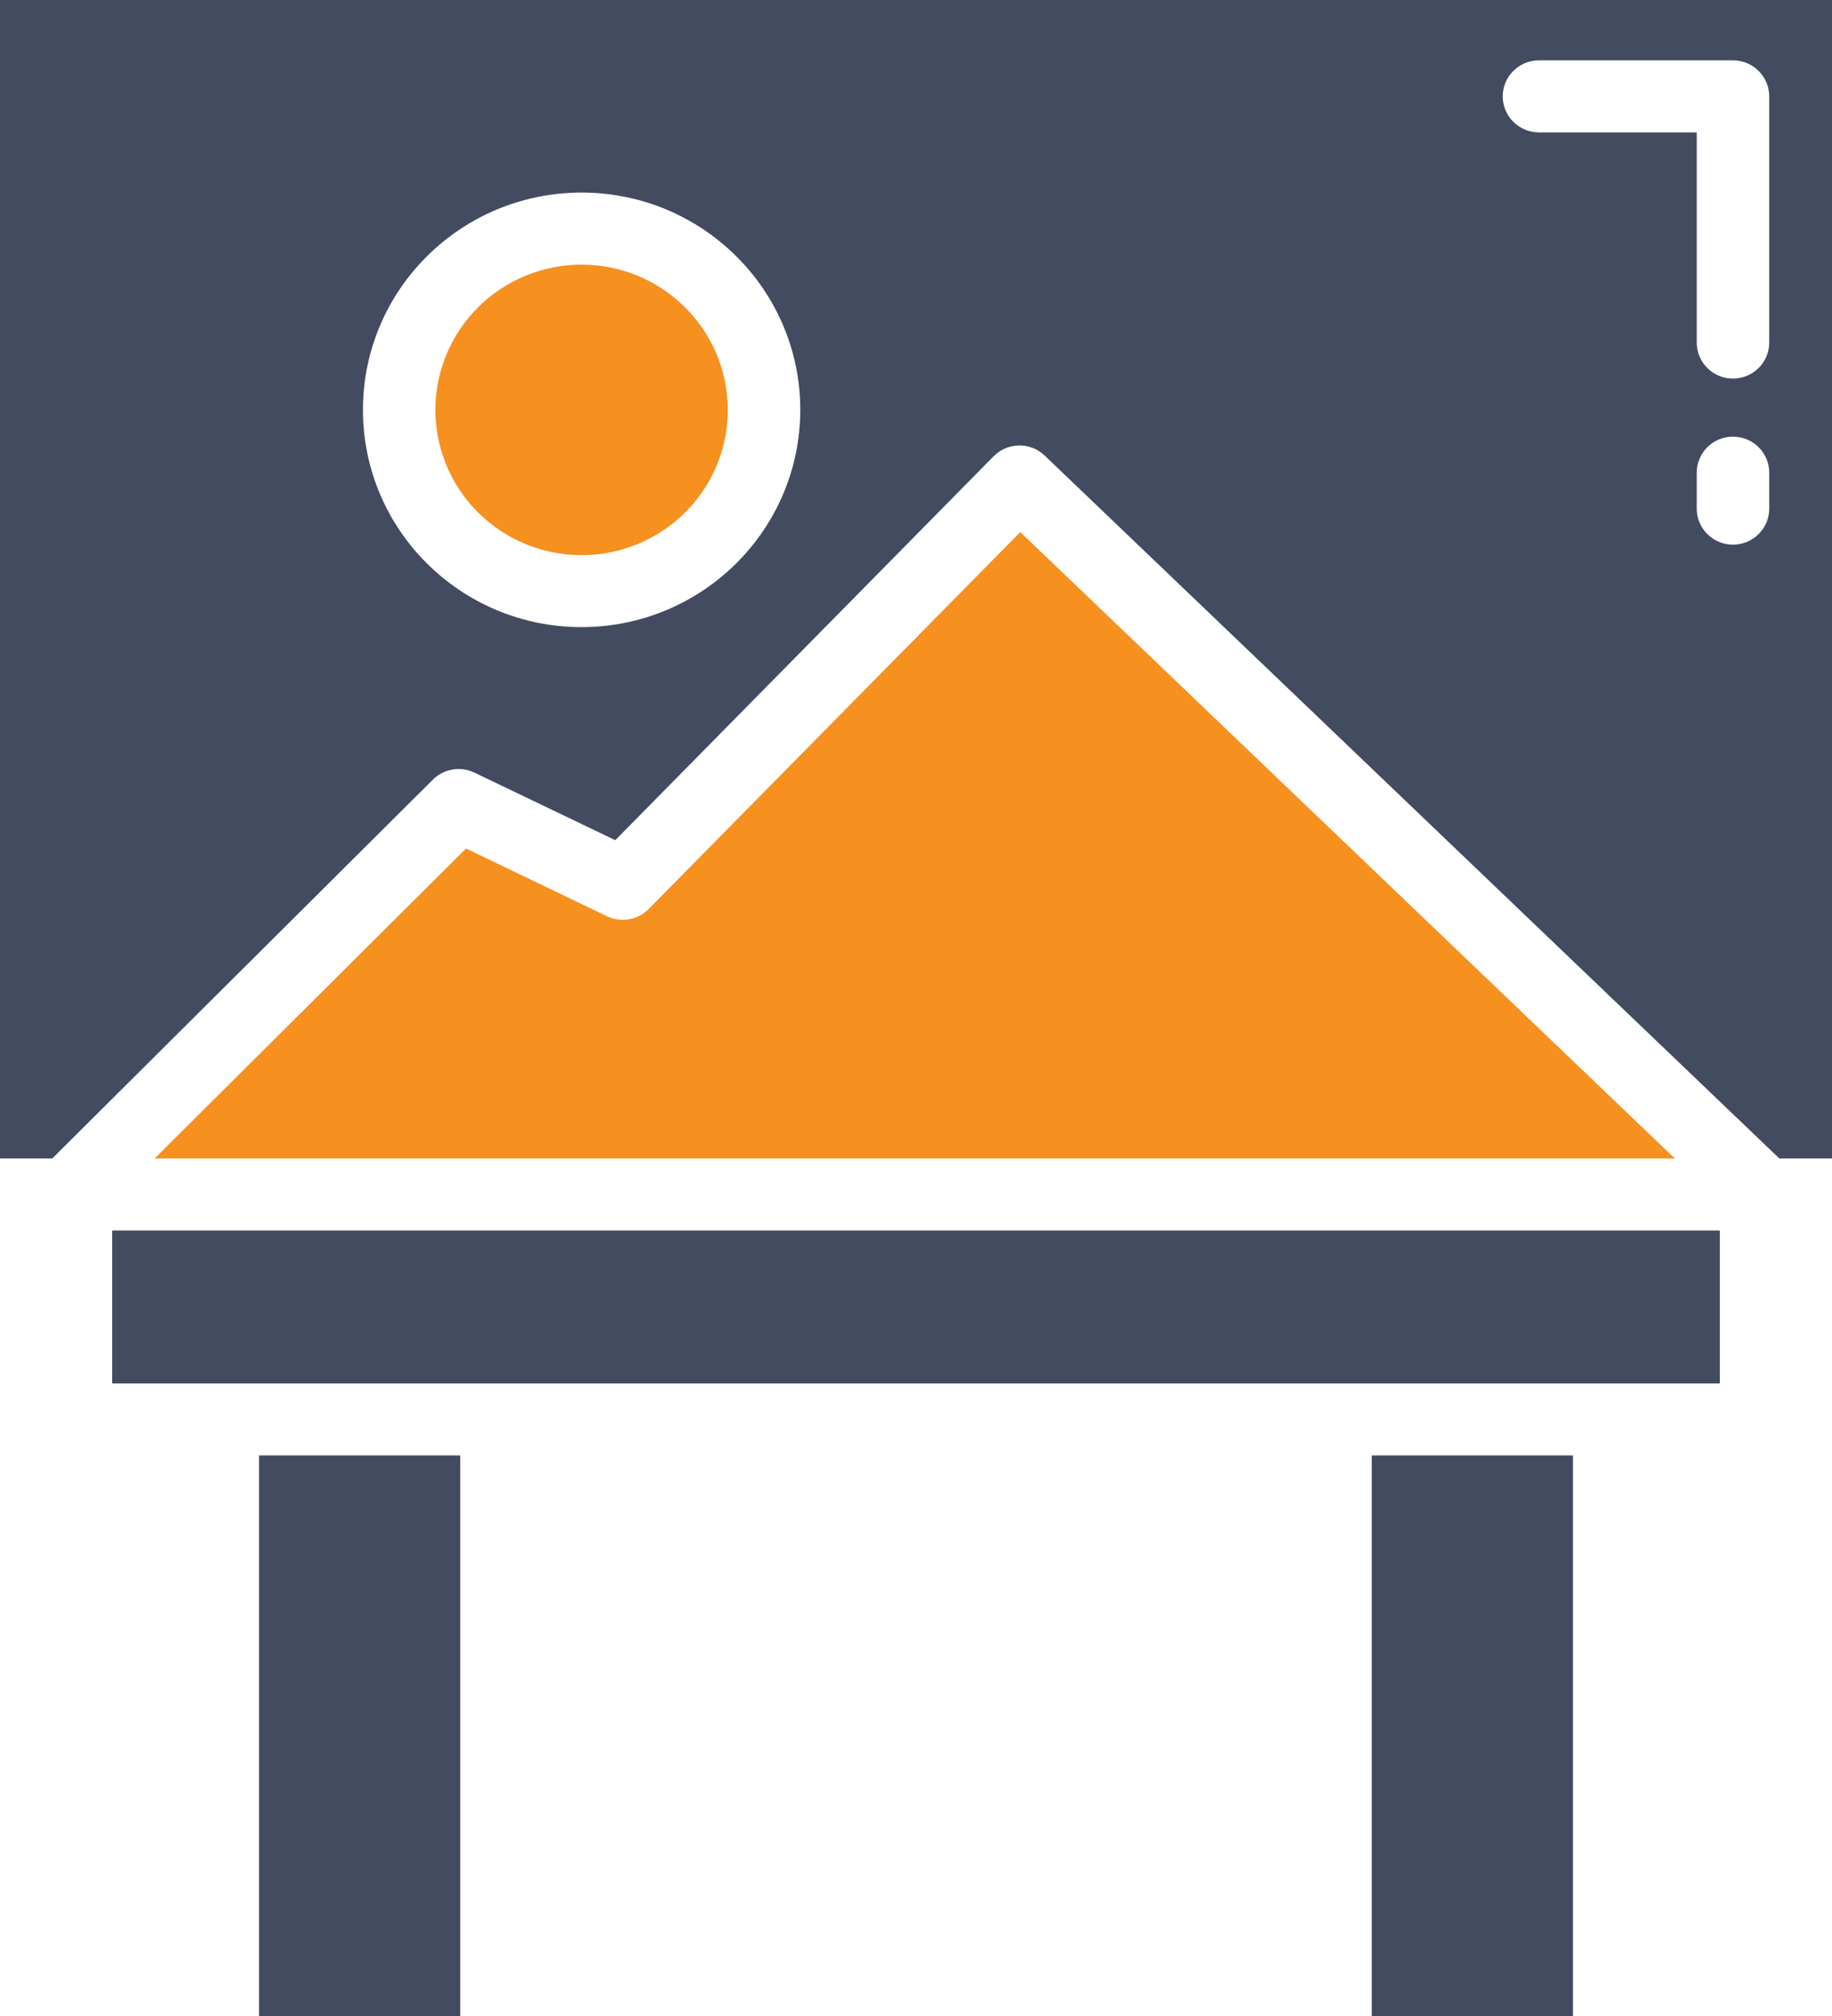
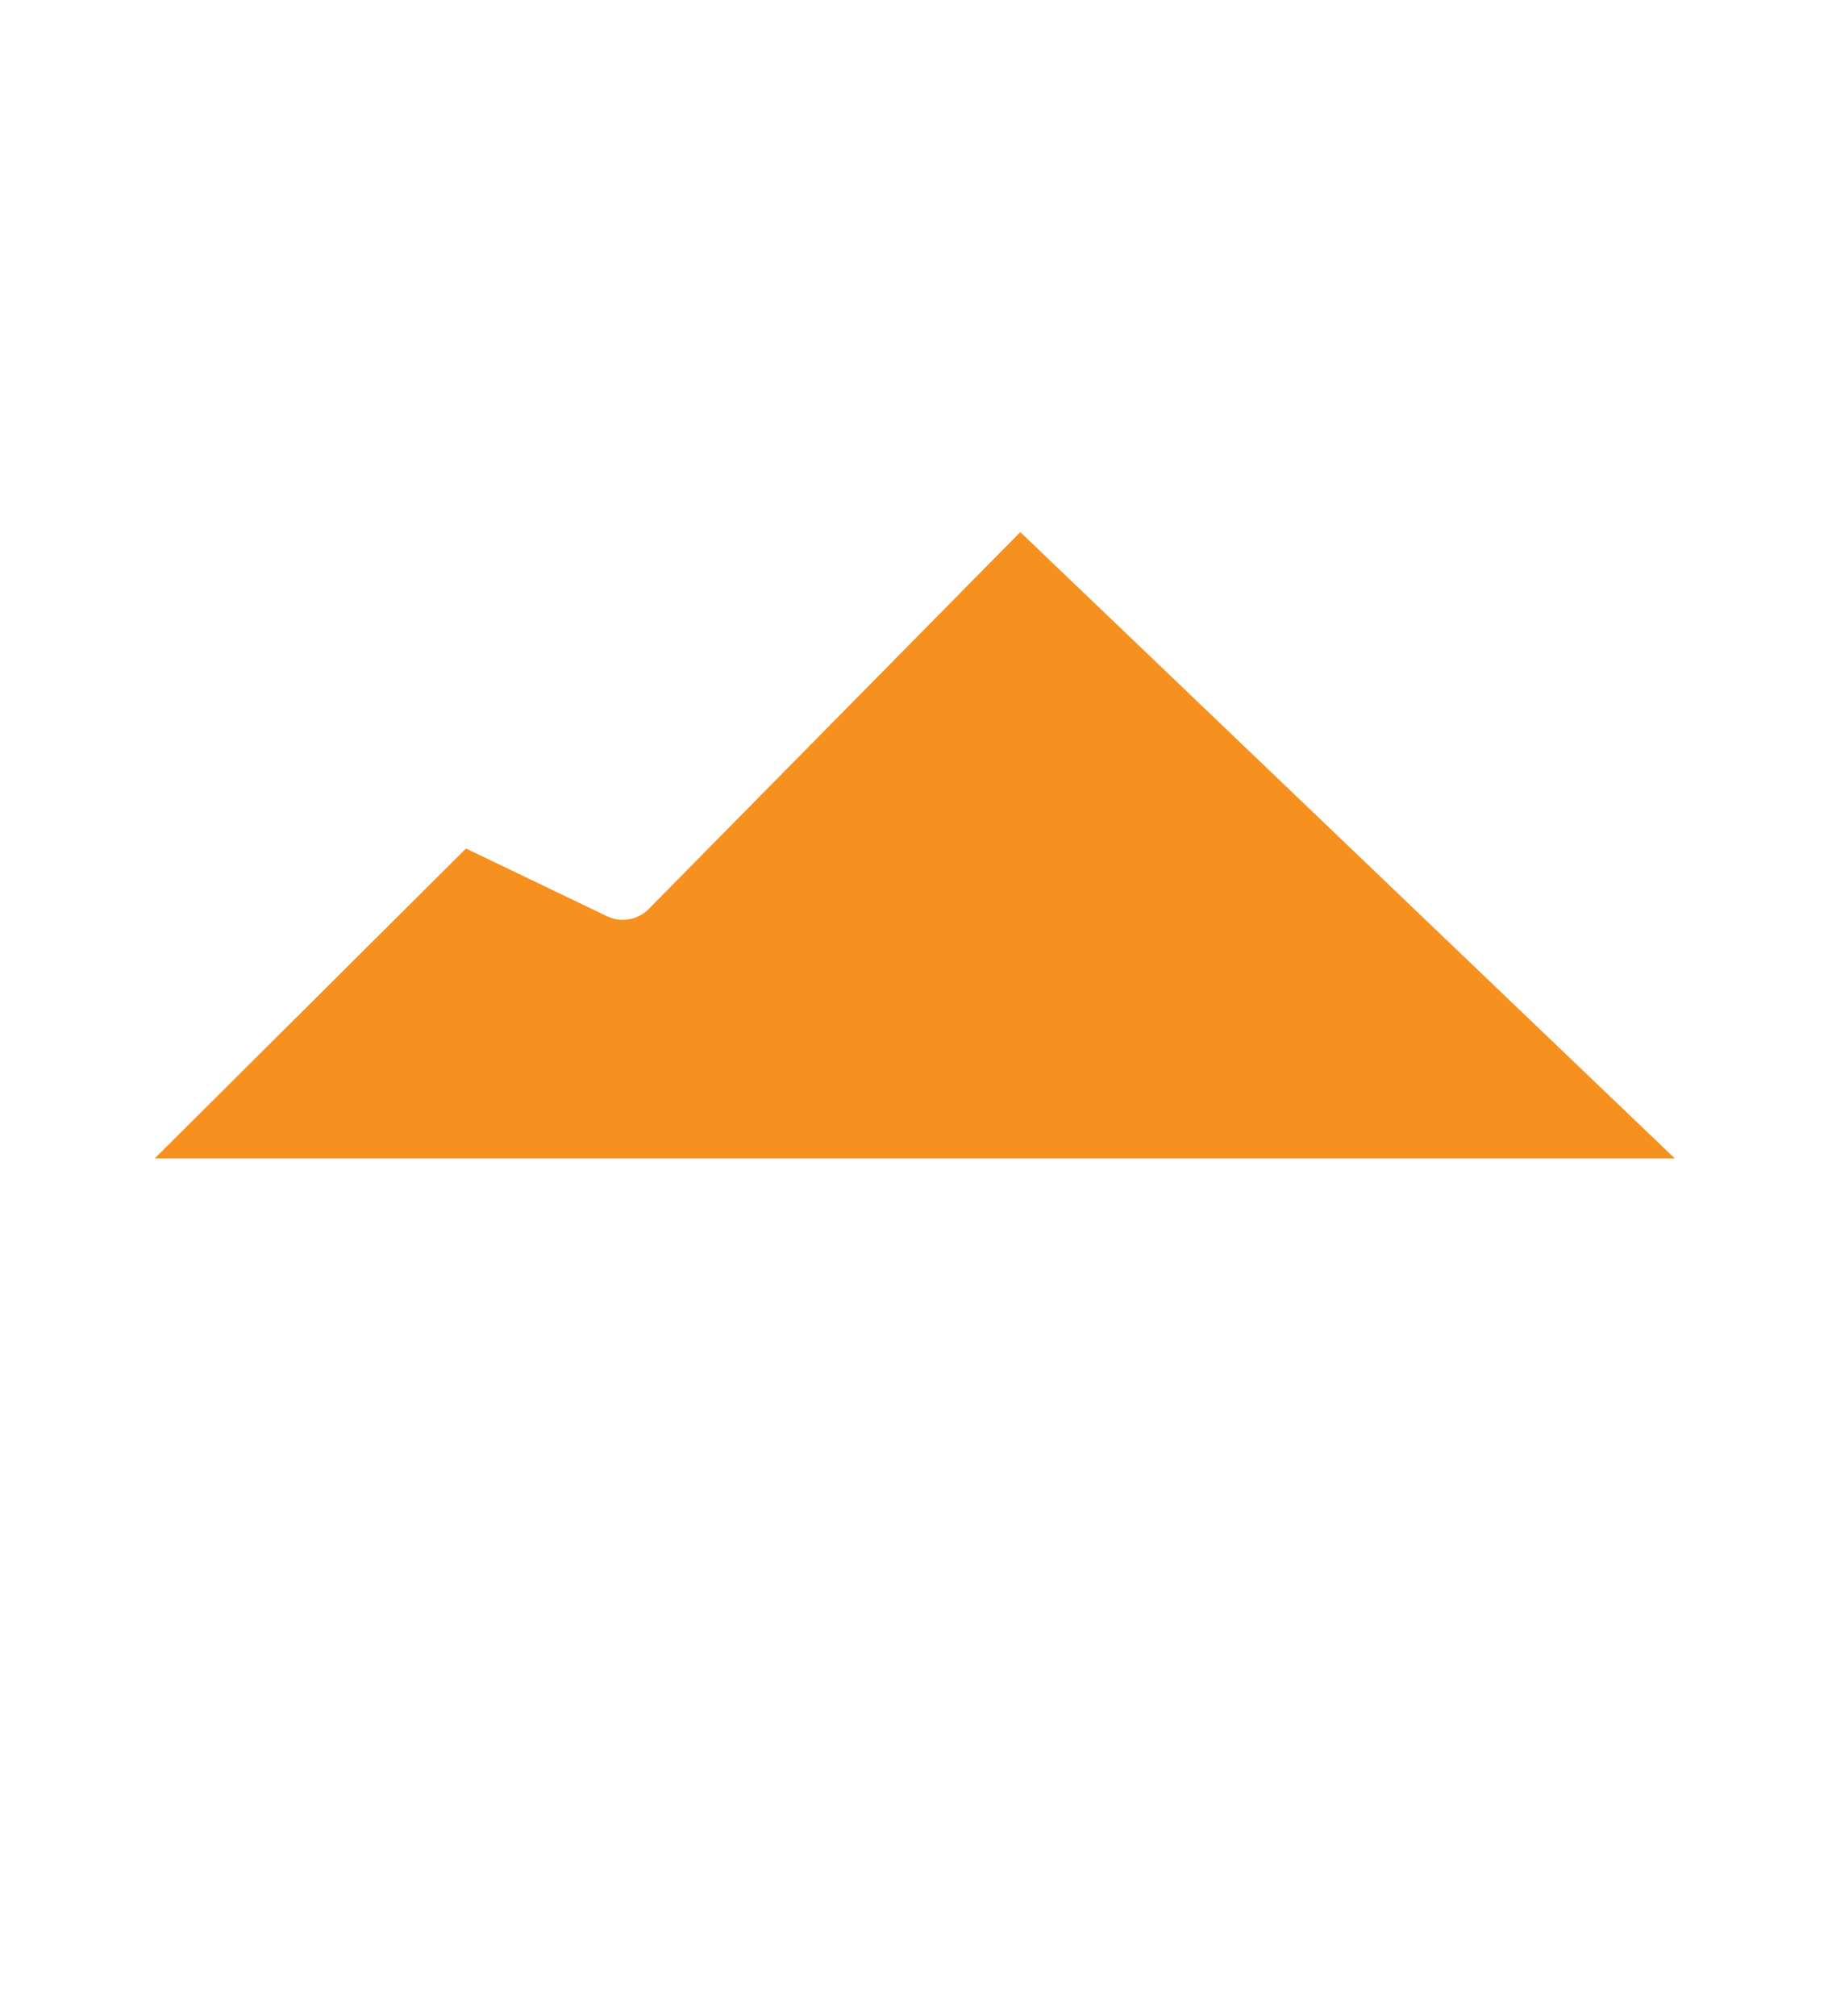
<svg xmlns="http://www.w3.org/2000/svg" width="60px" height="66px" viewBox="0 0 60 66" version="1.1">
  <title>icn-1</title>
  <g id="Billboards" stroke="none" stroke-width="1" fill="none" fill-rule="evenodd">
    <g id="Intro" transform="translate(-123, -906)">
      <g id="icn-1" transform="translate(123, 906)">
-         <path d="M60,37.926 L60,0 L0,0 L0,37.926 L1.712,37.926 L14.179,25.522 C14.536,25.167 15.081,25.075 15.536,25.293 L20.151,27.506 L32.543,14.937 C32.999,14.475 33.745,14.465 34.214,14.914 L58.275,37.926 L60,37.926 Z M19.048,20.531 C15.093,20.531 11.887,17.346 11.887,13.418 C11.887,9.49 15.093,6.305 19.048,6.305 C23.003,6.305 26.21,9.49 26.21,13.418 C26.206,17.345 23.002,20.527 19.048,20.531 L19.048,20.531 Z M57.944,16.652 C57.944,17.303 57.412,17.831 56.757,17.831 C56.101,17.831 55.57,17.303 55.57,16.652 L55.57,15.473 C55.57,14.823 56.101,14.295 56.757,14.295 C57.412,14.295 57.944,14.823 57.944,15.473 L57.944,16.652 Z M57.944,11.215 C57.944,11.866 57.412,12.394 56.757,12.394 C56.101,12.394 55.57,11.866 55.57,11.215 L55.57,4.334 L50.402,4.334 C49.747,4.334 49.216,3.806 49.216,3.155 C49.216,2.504 49.747,1.976 50.402,1.976 L56.757,1.976 C57.412,1.976 57.944,2.504 57.944,3.155 L57.944,11.215 Z" id="Shape" fill="#434B60" />
        <path d="M21.244,29.76 C20.887,30.121 20.338,30.216 19.88,29.996 L15.263,27.779 L5.065,37.926 L54.853,37.926 L33.415,17.419 L21.244,29.76 Z" id="Path" fill="#F6901F" />
-         <polygon id="Path" fill="#434B60" points="56.326 45.291 56.326 40.284 3.674 40.284 3.674 45.291 7.297 45.291 16.258 45.291 43.742 45.291 52.703 45.291" />
-         <polygon id="Path" fill="#434B60" points="8.483 47.648 15.072 47.648 15.072 66 8.483 66" />
-         <path d="M19.048,8.664 C17.112,8.664 15.366,9.822 14.624,11.6 C13.883,13.377 14.293,15.422 15.663,16.782 C17.033,18.142 19.092,18.549 20.881,17.812 C22.671,17.076 23.837,15.342 23.836,13.418 C23.833,10.793 21.691,8.666 19.048,8.664 Z" id="Path" fill="#F6901F" />
-         <polygon id="Path" fill="#434B60" points="44.928 47.648 51.517 47.648 51.517 66 44.928 66" />
      </g>
    </g>
  </g>
</svg>